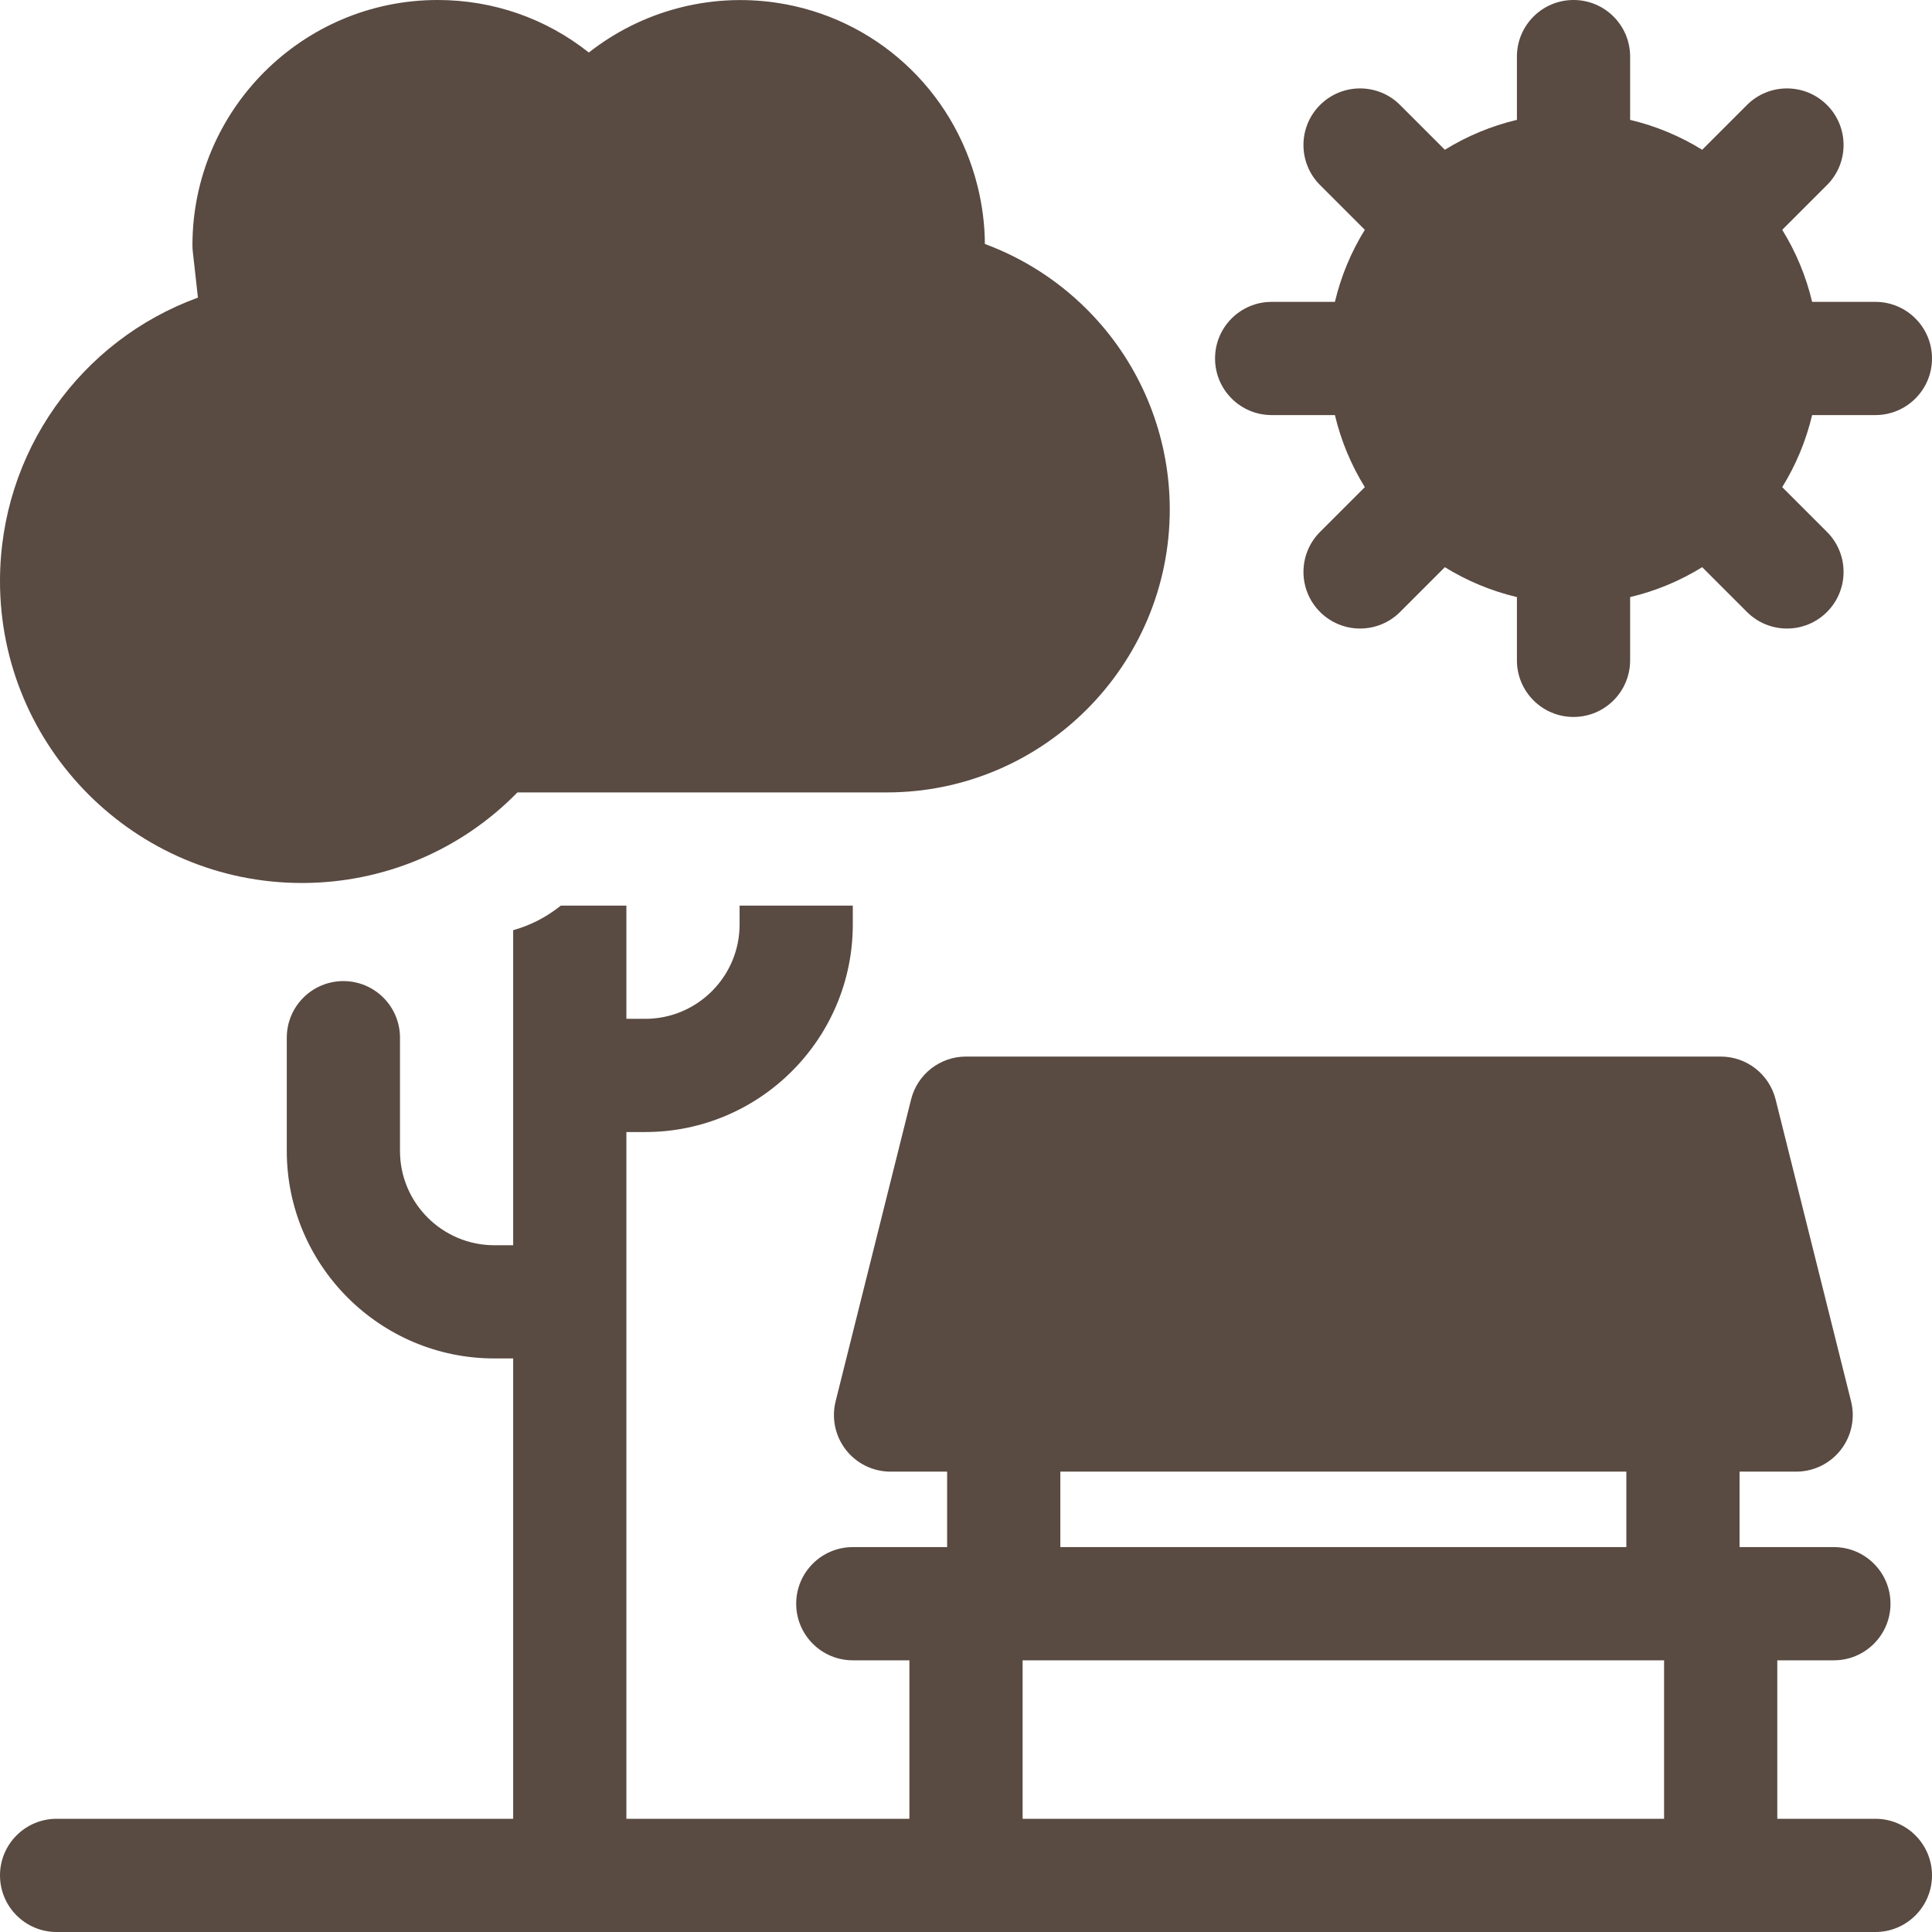
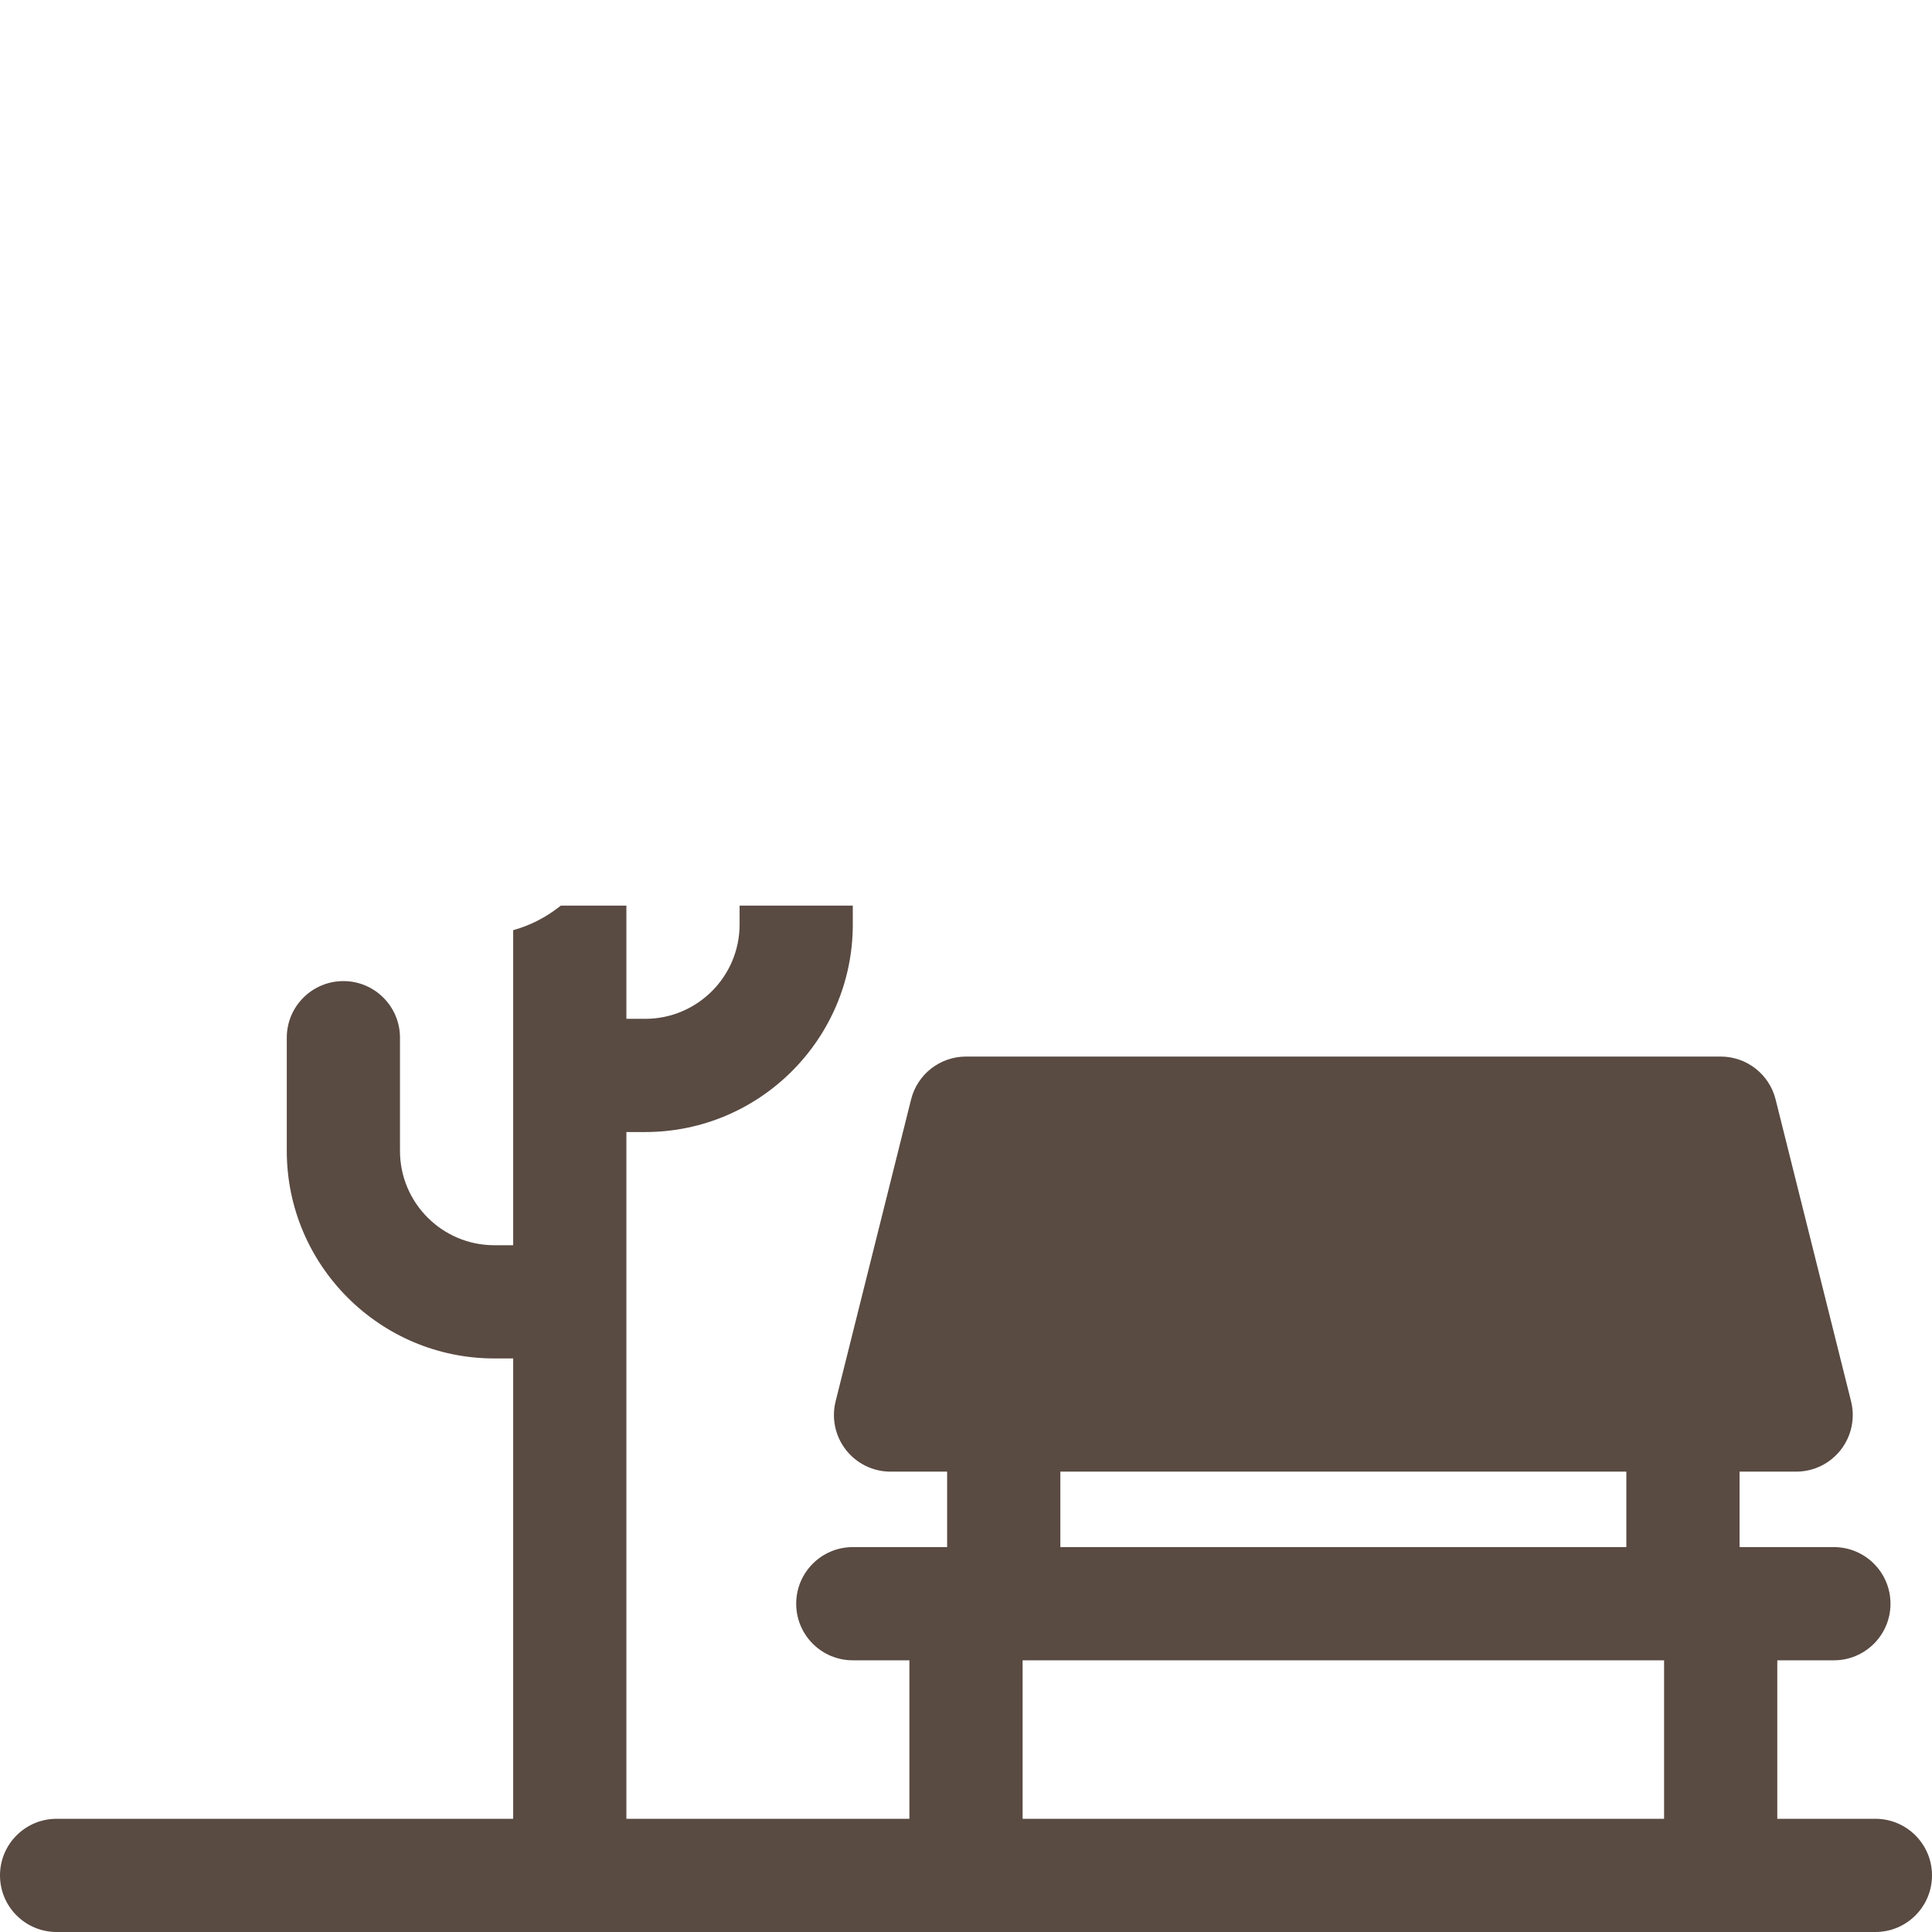
<svg xmlns="http://www.w3.org/2000/svg" version="1.1" id="Capa_1" x="0px" y="0px" width="512px" height="512px" viewBox="0 0 512 512" enable-background="new 0 0 512 512" xml:space="preserve">
  <g>
-     <path fill="#594A42" d="M337,110h16.766c1.625,6.845,4.323,13.275,7.926,19.096l-11.866,11.866c-5.858,5.858-5.858,15.355,0,21.213   c2.929,2.929,6.768,4.394,10.606,4.394c3.838,0,7.678-1.464,10.605-4.394l11.865-11.866c5.822,3.602,12.252,6.301,19.097,7.925V175   c0,8.284,6.716,15,15,15s15-6.716,15-15v-16.766c6.845-1.624,13.275-4.323,19.096-7.925l11.866,11.866   c2.929,2.929,6.768,4.394,10.606,4.394c3.838,0,7.678-1.464,10.605-4.394c5.858-5.858,5.858-15.355,0-21.213l-11.866-11.866   c3.603-5.821,6.302-12.252,7.926-19.096H497c8.284,0,15-6.716,15-15s-6.716-15-15-15h-16.766   c-1.624-6.845-4.323-13.275-7.926-19.096l11.866-11.866c5.858-5.858,5.858-15.355,0-21.213c-5.856-5.858-15.354-5.858-21.213,0   l-11.866,11.866c-5.82-3.602-12.252-6.301-19.096-7.925V15c0-8.284-6.716-15-15-15s-15,6.716-15,15v16.766   c-6.846,1.624-13.275,4.323-19.096,7.925l-11.866-11.866c-5.856-5.858-15.354-5.858-21.214,0c-5.857,5.858-5.857,15.355,0,21.213   l11.867,11.866c-3.603,5.821-6.301,12.252-7.926,19.096H337c-8.284,0-15,6.716-15,15S328.716,110,337,110L337,110z" />
-     <path fill="#594A42" d="M80,234c21.681,0,42.119-8.664,57.125-24H235c41.355,0,75-33.645,75-75   c0-17.895-6.409-35.222-18.045-48.791c-8.368-9.757-19.063-17.154-30.954-21.556c-0.026-5.132-0.681-10.278-1.959-15.399   c-6.407-25.64-27.326-44.69-53.296-48.532c-17.928-2.654-35.826,2.297-49.701,13.197C144.745,4.943,130.796,0,116,0   C80.159,0,51,29.159,51,65c0,0.556,0.031,1.111,0.092,1.663l1.362,12.21C21.368,90.194,0,119.856,0,154   C0,198.112,35.888,234,80,234L80,234z" />
    <path fill="#594A42" d="M497,482h-26v-42h15c8.284,0,15-6.716,15-15s-6.716-15-15-15h-25v-20h15c4.619,0,8.98-2.128,11.823-5.769   c2.842-3.642,3.849-8.389,2.729-12.869l-20-80.001C468.883,284.686,462.883,280,456,280H256c-6.883,0-12.883,4.686-14.552,11.361   l-20,80.001c-1.12,4.48-0.113,9.229,2.729,12.869C227.02,387.872,231.381,390,236,390h15v20h-25c-8.284,0-15,6.716-15,15   s6.716,15,15,15h15v42h-75V300h5c30.327,0,55-24.673,55-55v-5h-30v5c0,13.785-11.215,25-25,25h-5v-30h-17.38   c-4.021,3.226-8.238,5.273-12.62,6.513V330h-5c-13.785,0-25-11.215-25-25v-30c0-8.284-6.716-15-15-15s-15,6.716-15,15v30   c0,30.327,24.673,55,55,55h5v122H15c-8.284,0-15,6.716-15,15s6.716,15,15,15h482c8.284,0,15-6.716,15-15S505.284,482,497,482z    M281,390h150v20H281V390z M441,482H271v-42h170V482z" />
  </g>
</svg>